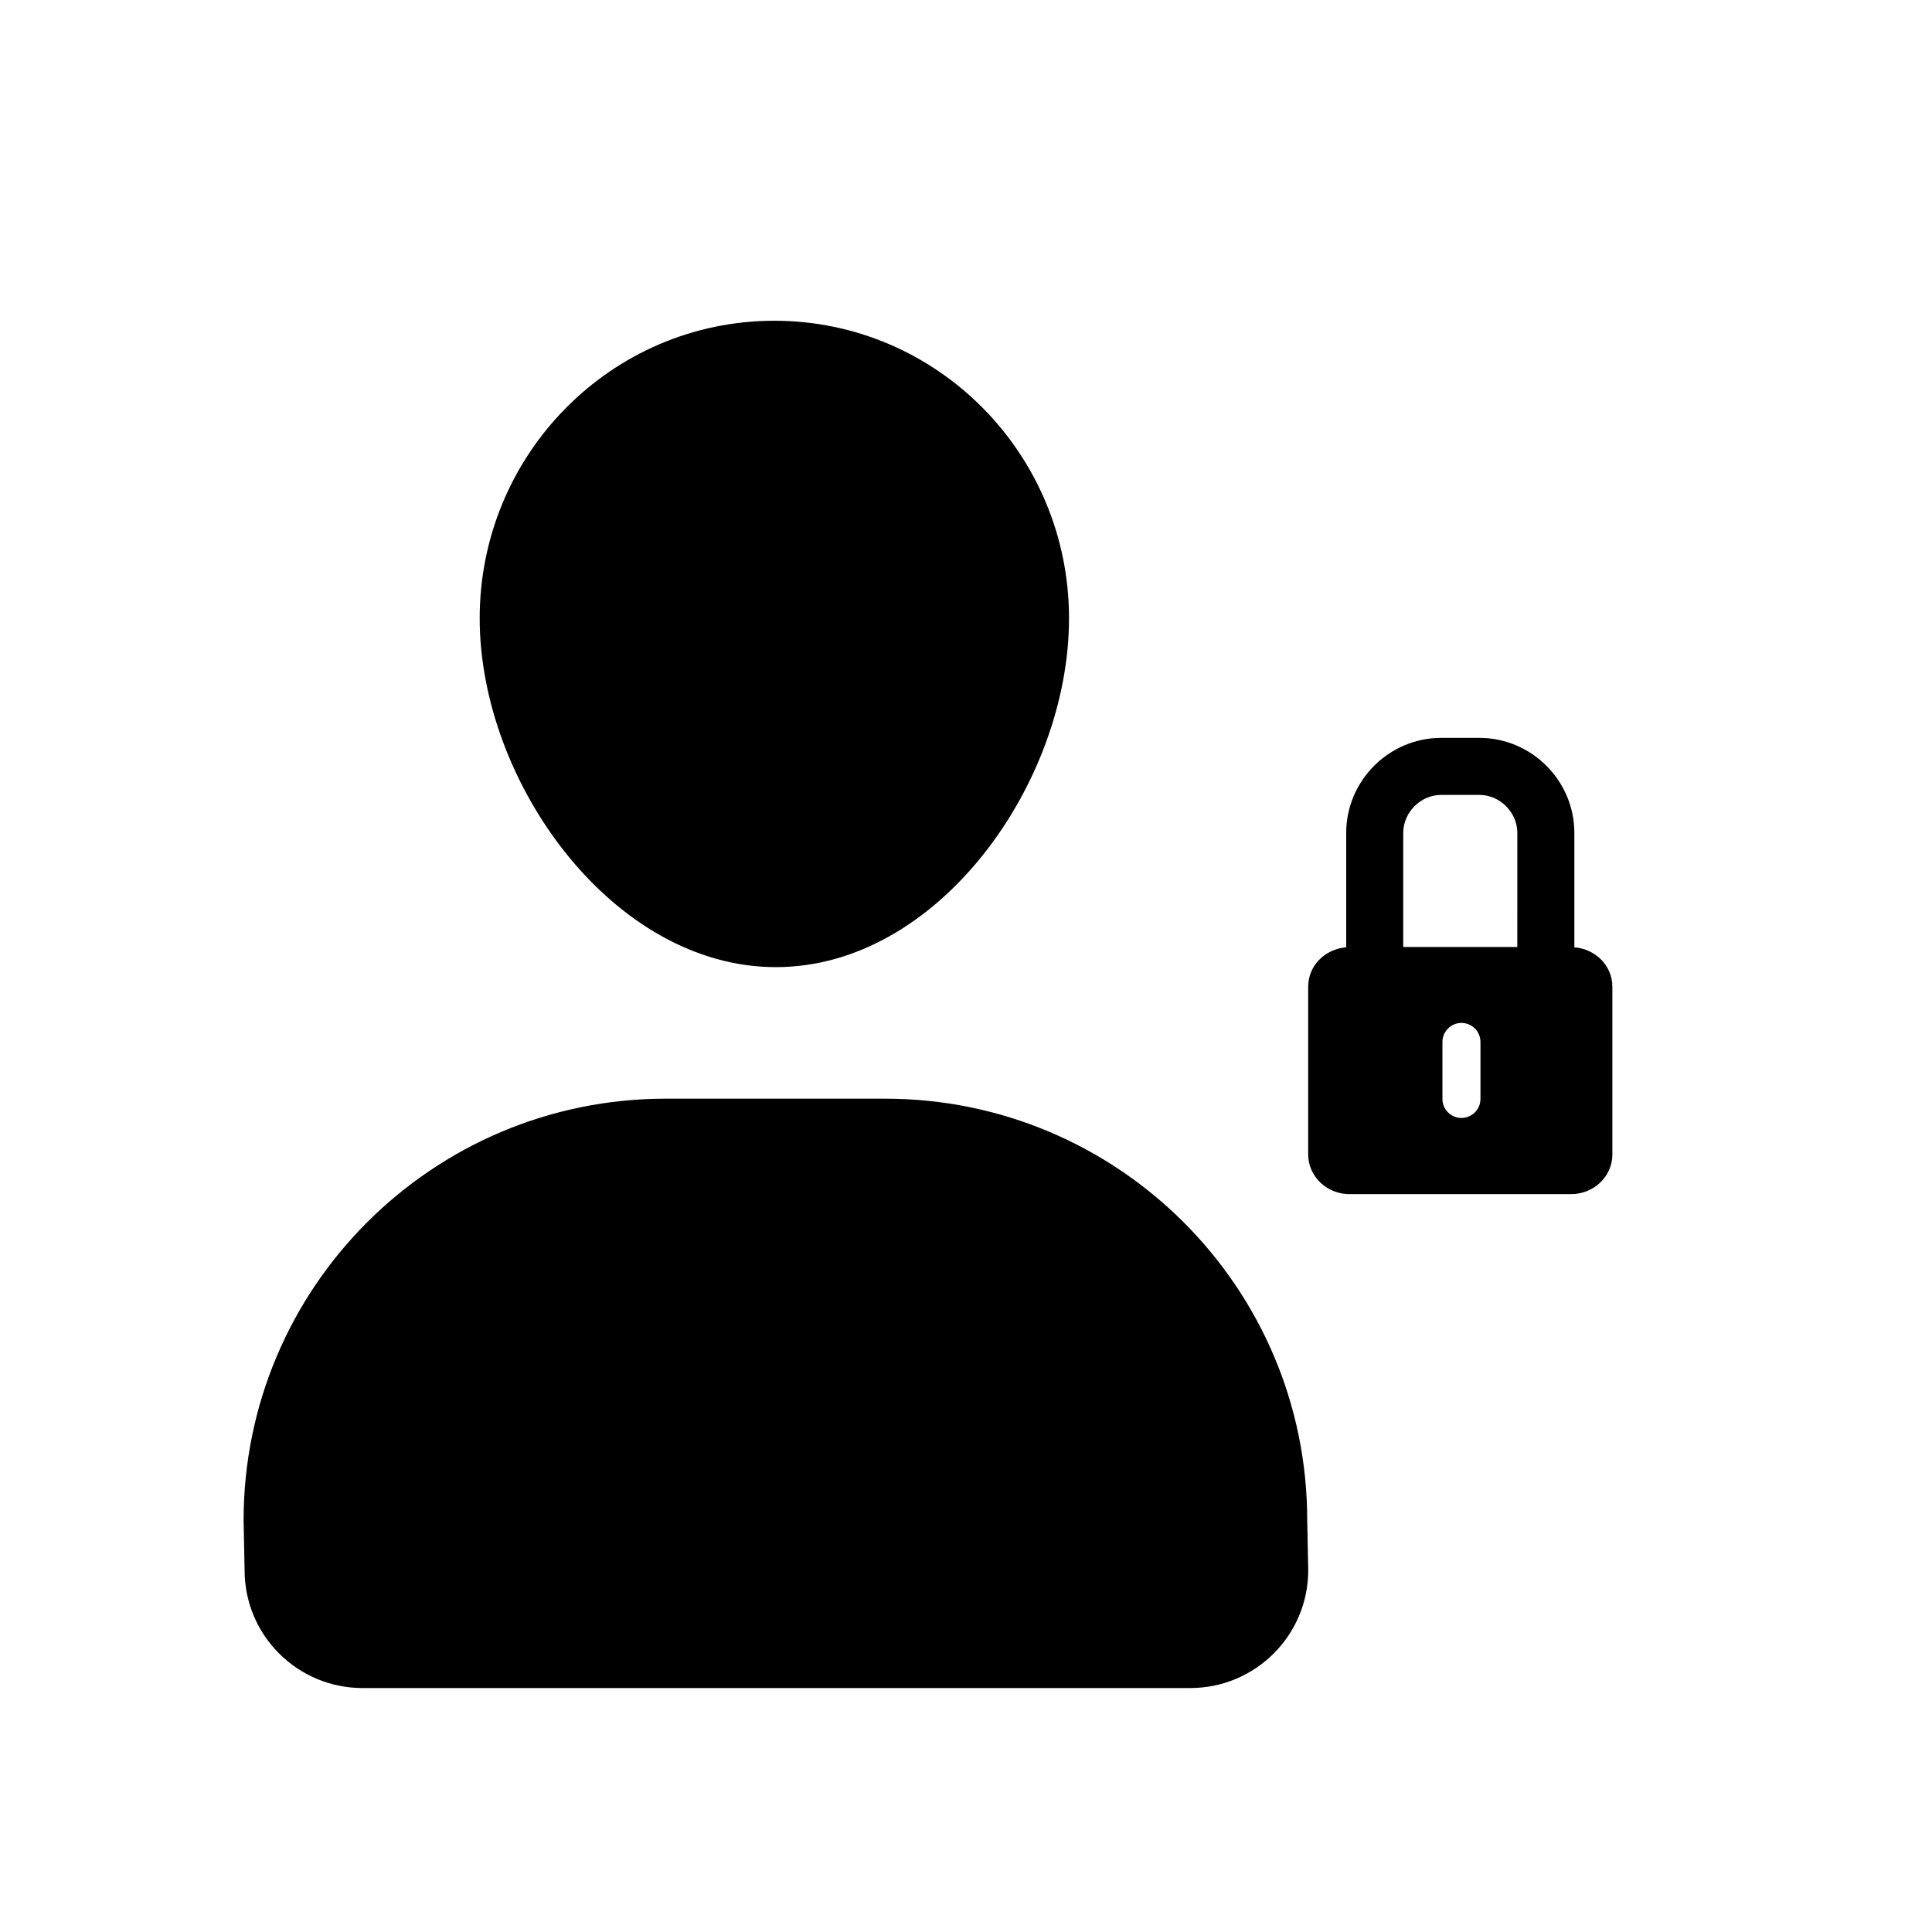
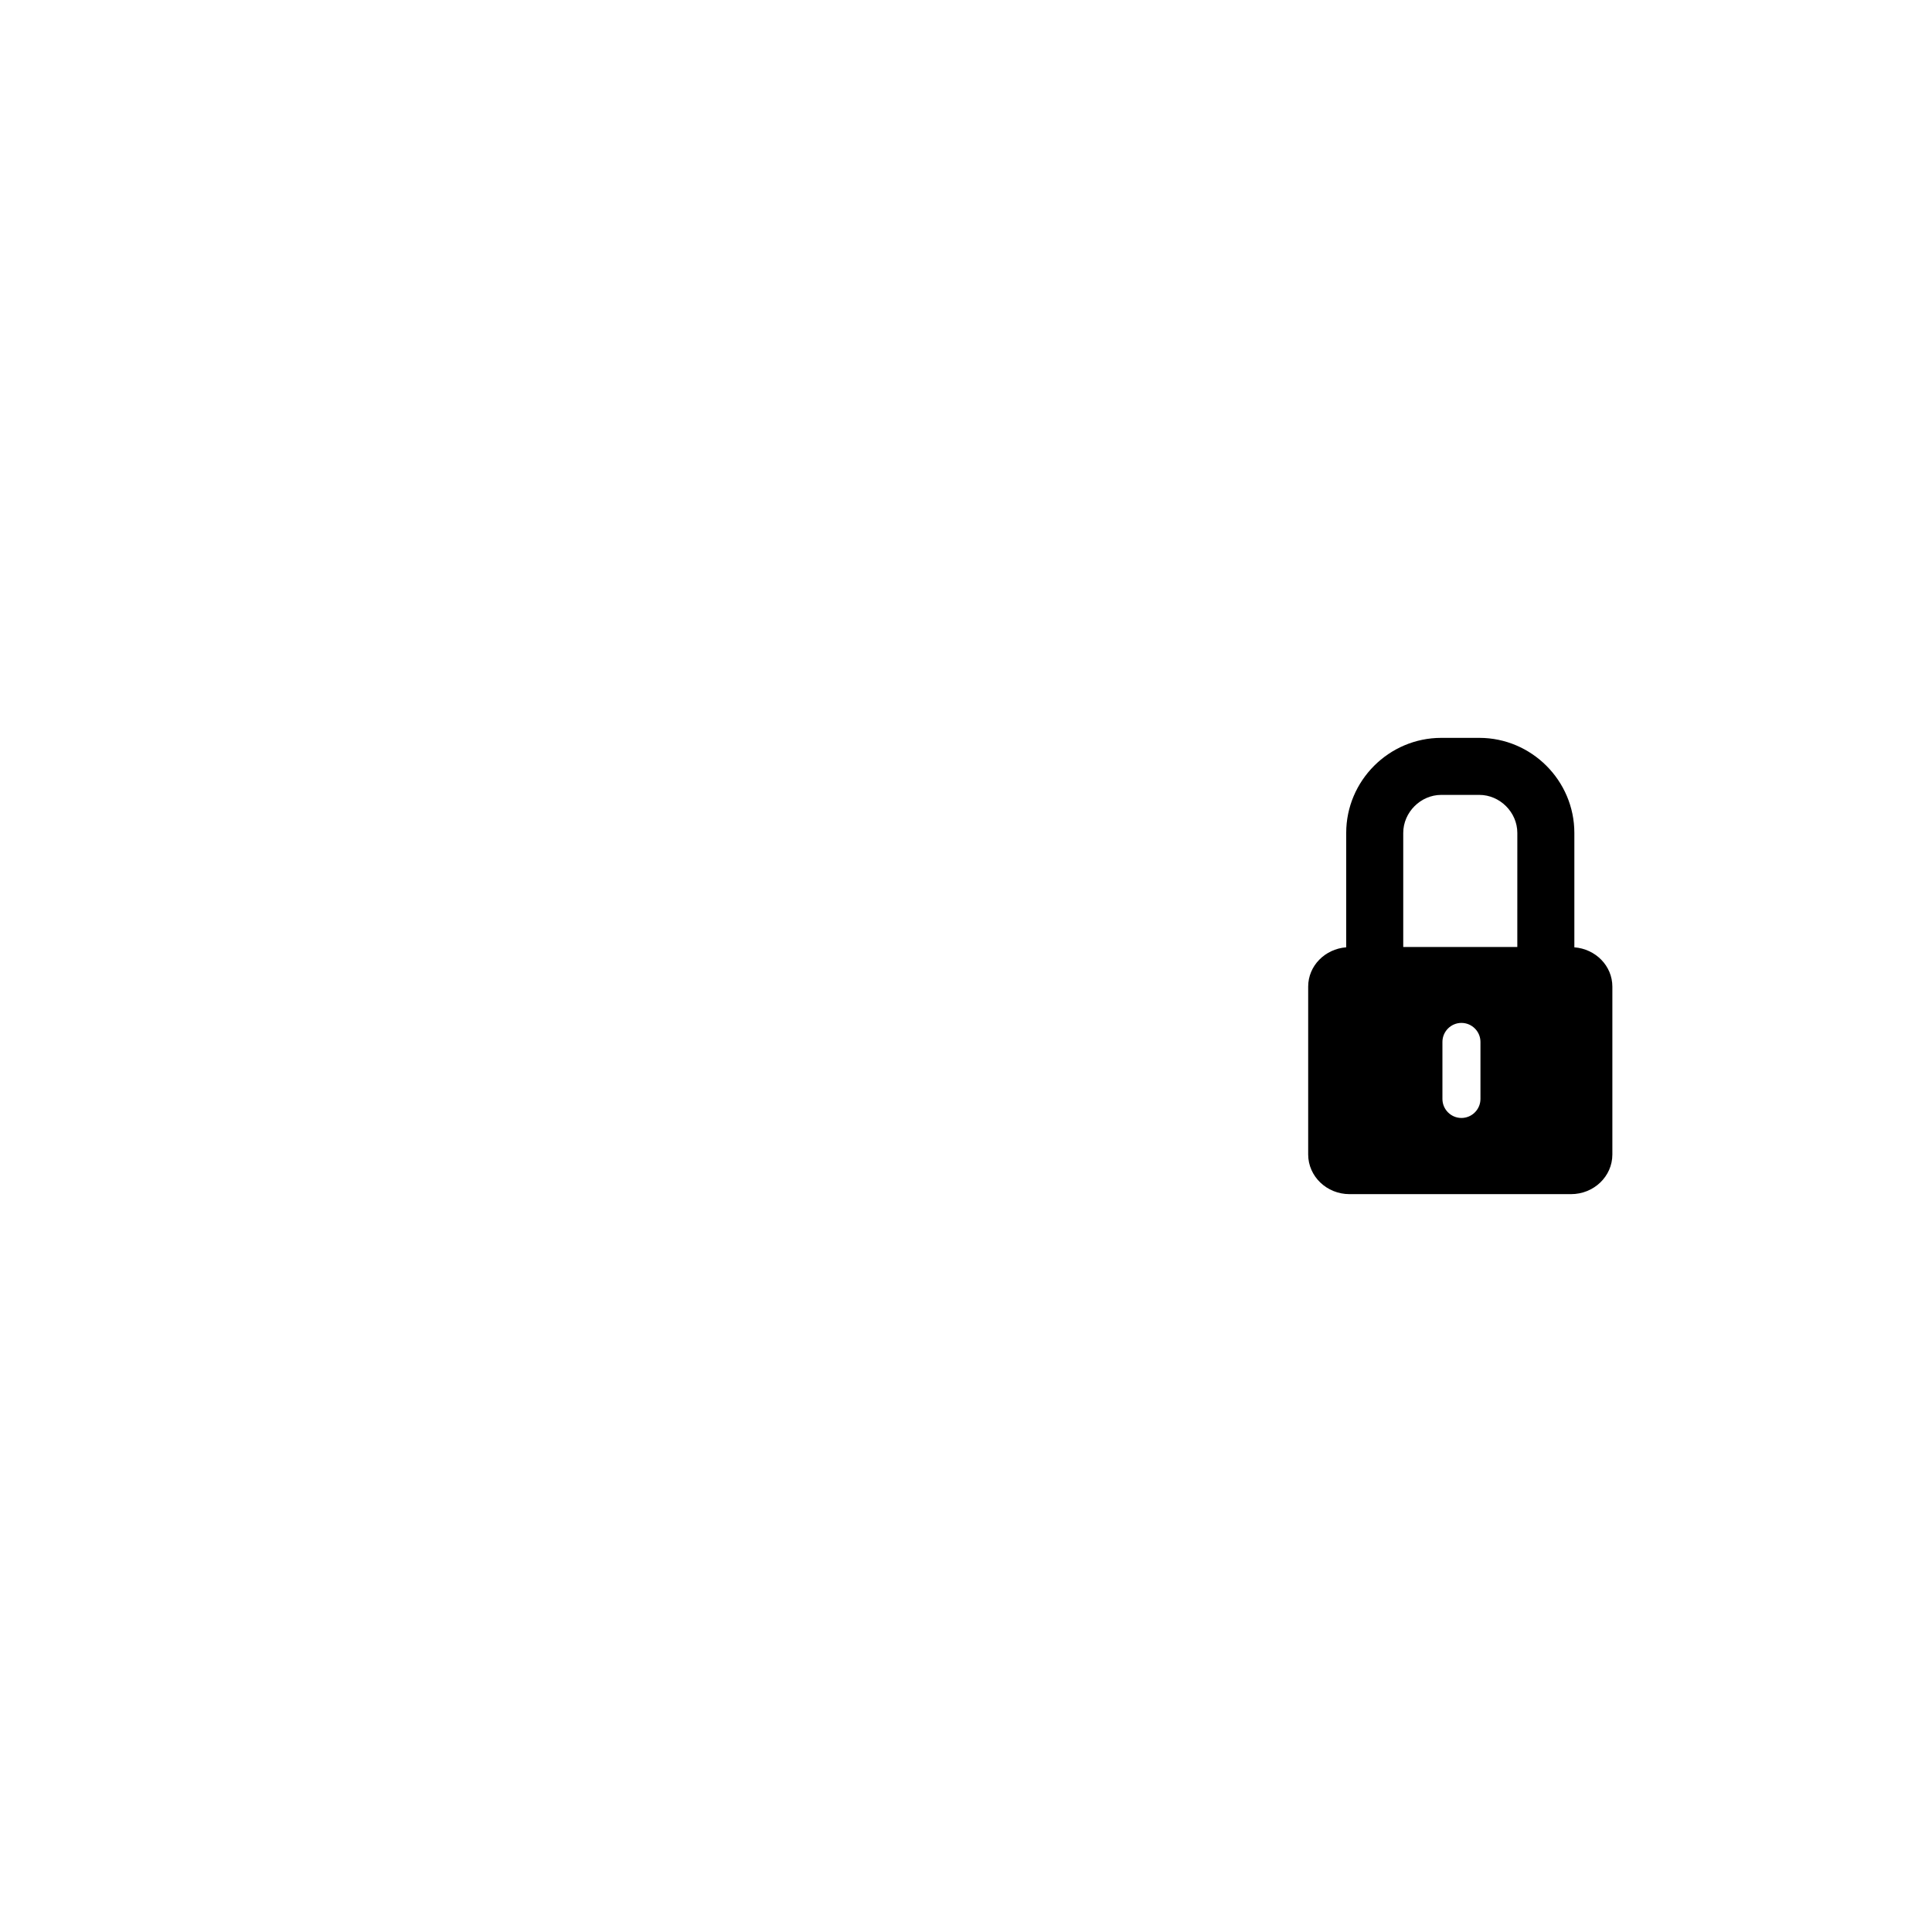
<svg xmlns="http://www.w3.org/2000/svg" fill="#000000" width="800px" height="800px" version="1.1" viewBox="144 144 512 512">
  <g>
-     <path d="m349.61 400.3c43.125 0 77.691-48.906 77.691-92.449 0-43.543-34.965-78.848-78.09-78.848s-78.09 35.301-78.09 78.848c0.004 43.543 35.363 92.449 78.488 92.449z" />
-     <path d="m378.52 435.16h-58.074c-61.797 0-111.89 50.027-111.89 111.75l0.266 13.215c0 17.242 13.996 31.223 31.266 31.223h219.34c17.266 0 31.266-13.98 31.266-31.223l-0.266-13.215c-0.004-61.719-50.098-111.75-111.9-111.75z" />
    <path d="m561.22 395.05v-30.316c0-13.855-11.336-25.191-25.191-25.191h-10.078c-13.855 0-25.191 11.336-25.191 25.191v30.312c-5.633 0.438-10.078 4.906-10.078 10.418v44.48c0.004 5.809 4.91 10.516 10.961 10.516h58.695c6.051 0 10.957-4.707 10.957-10.504v-44.48c0-5.519-4.441-9.988-10.074-10.426zm-24.883 40.184c0 2.769-2.266 5.039-5.039 5.039-2.769 0-5.039-2.266-5.039-5.039v-15.113c0-2.769 2.266-5.039 5.039-5.039 2.769 0 5.039 2.266 5.039 5.039zm9.766-40.27h-30.23v-30.23c0-5.461 4.613-10.078 10.078-10.078h10.078c5.461 0 10.078 4.613 10.078 10.078z" />
  </g>
</svg>